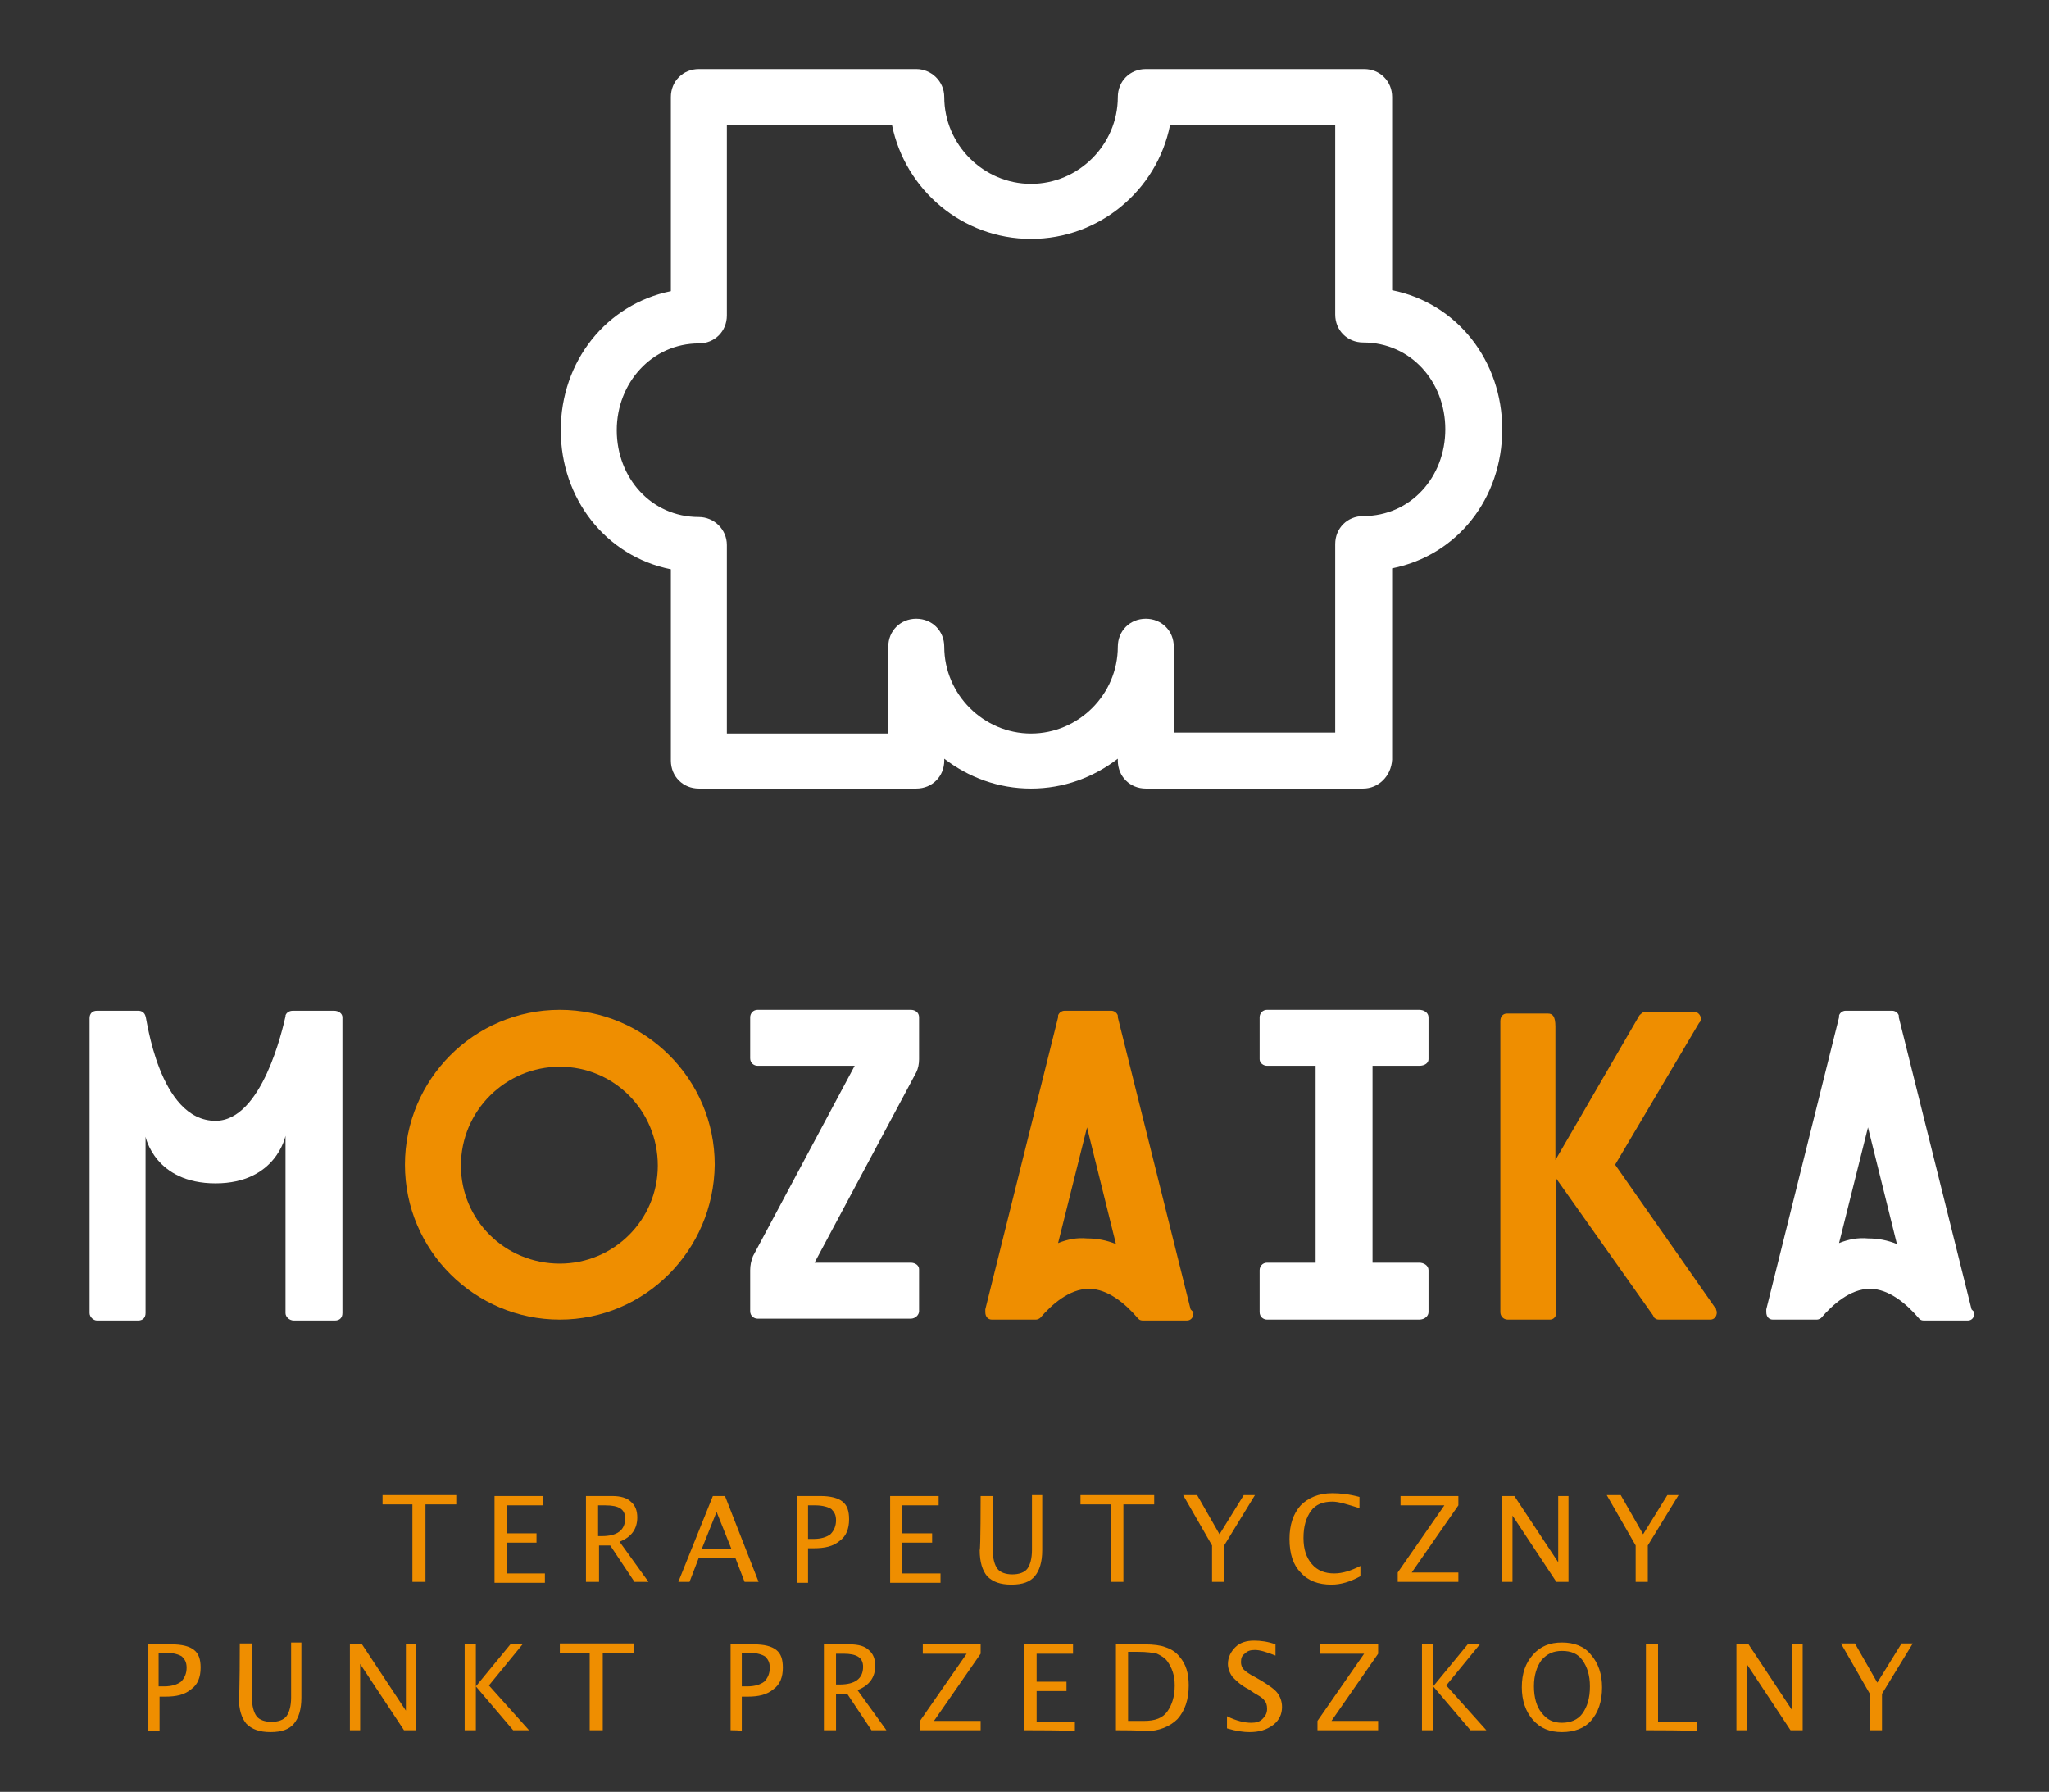
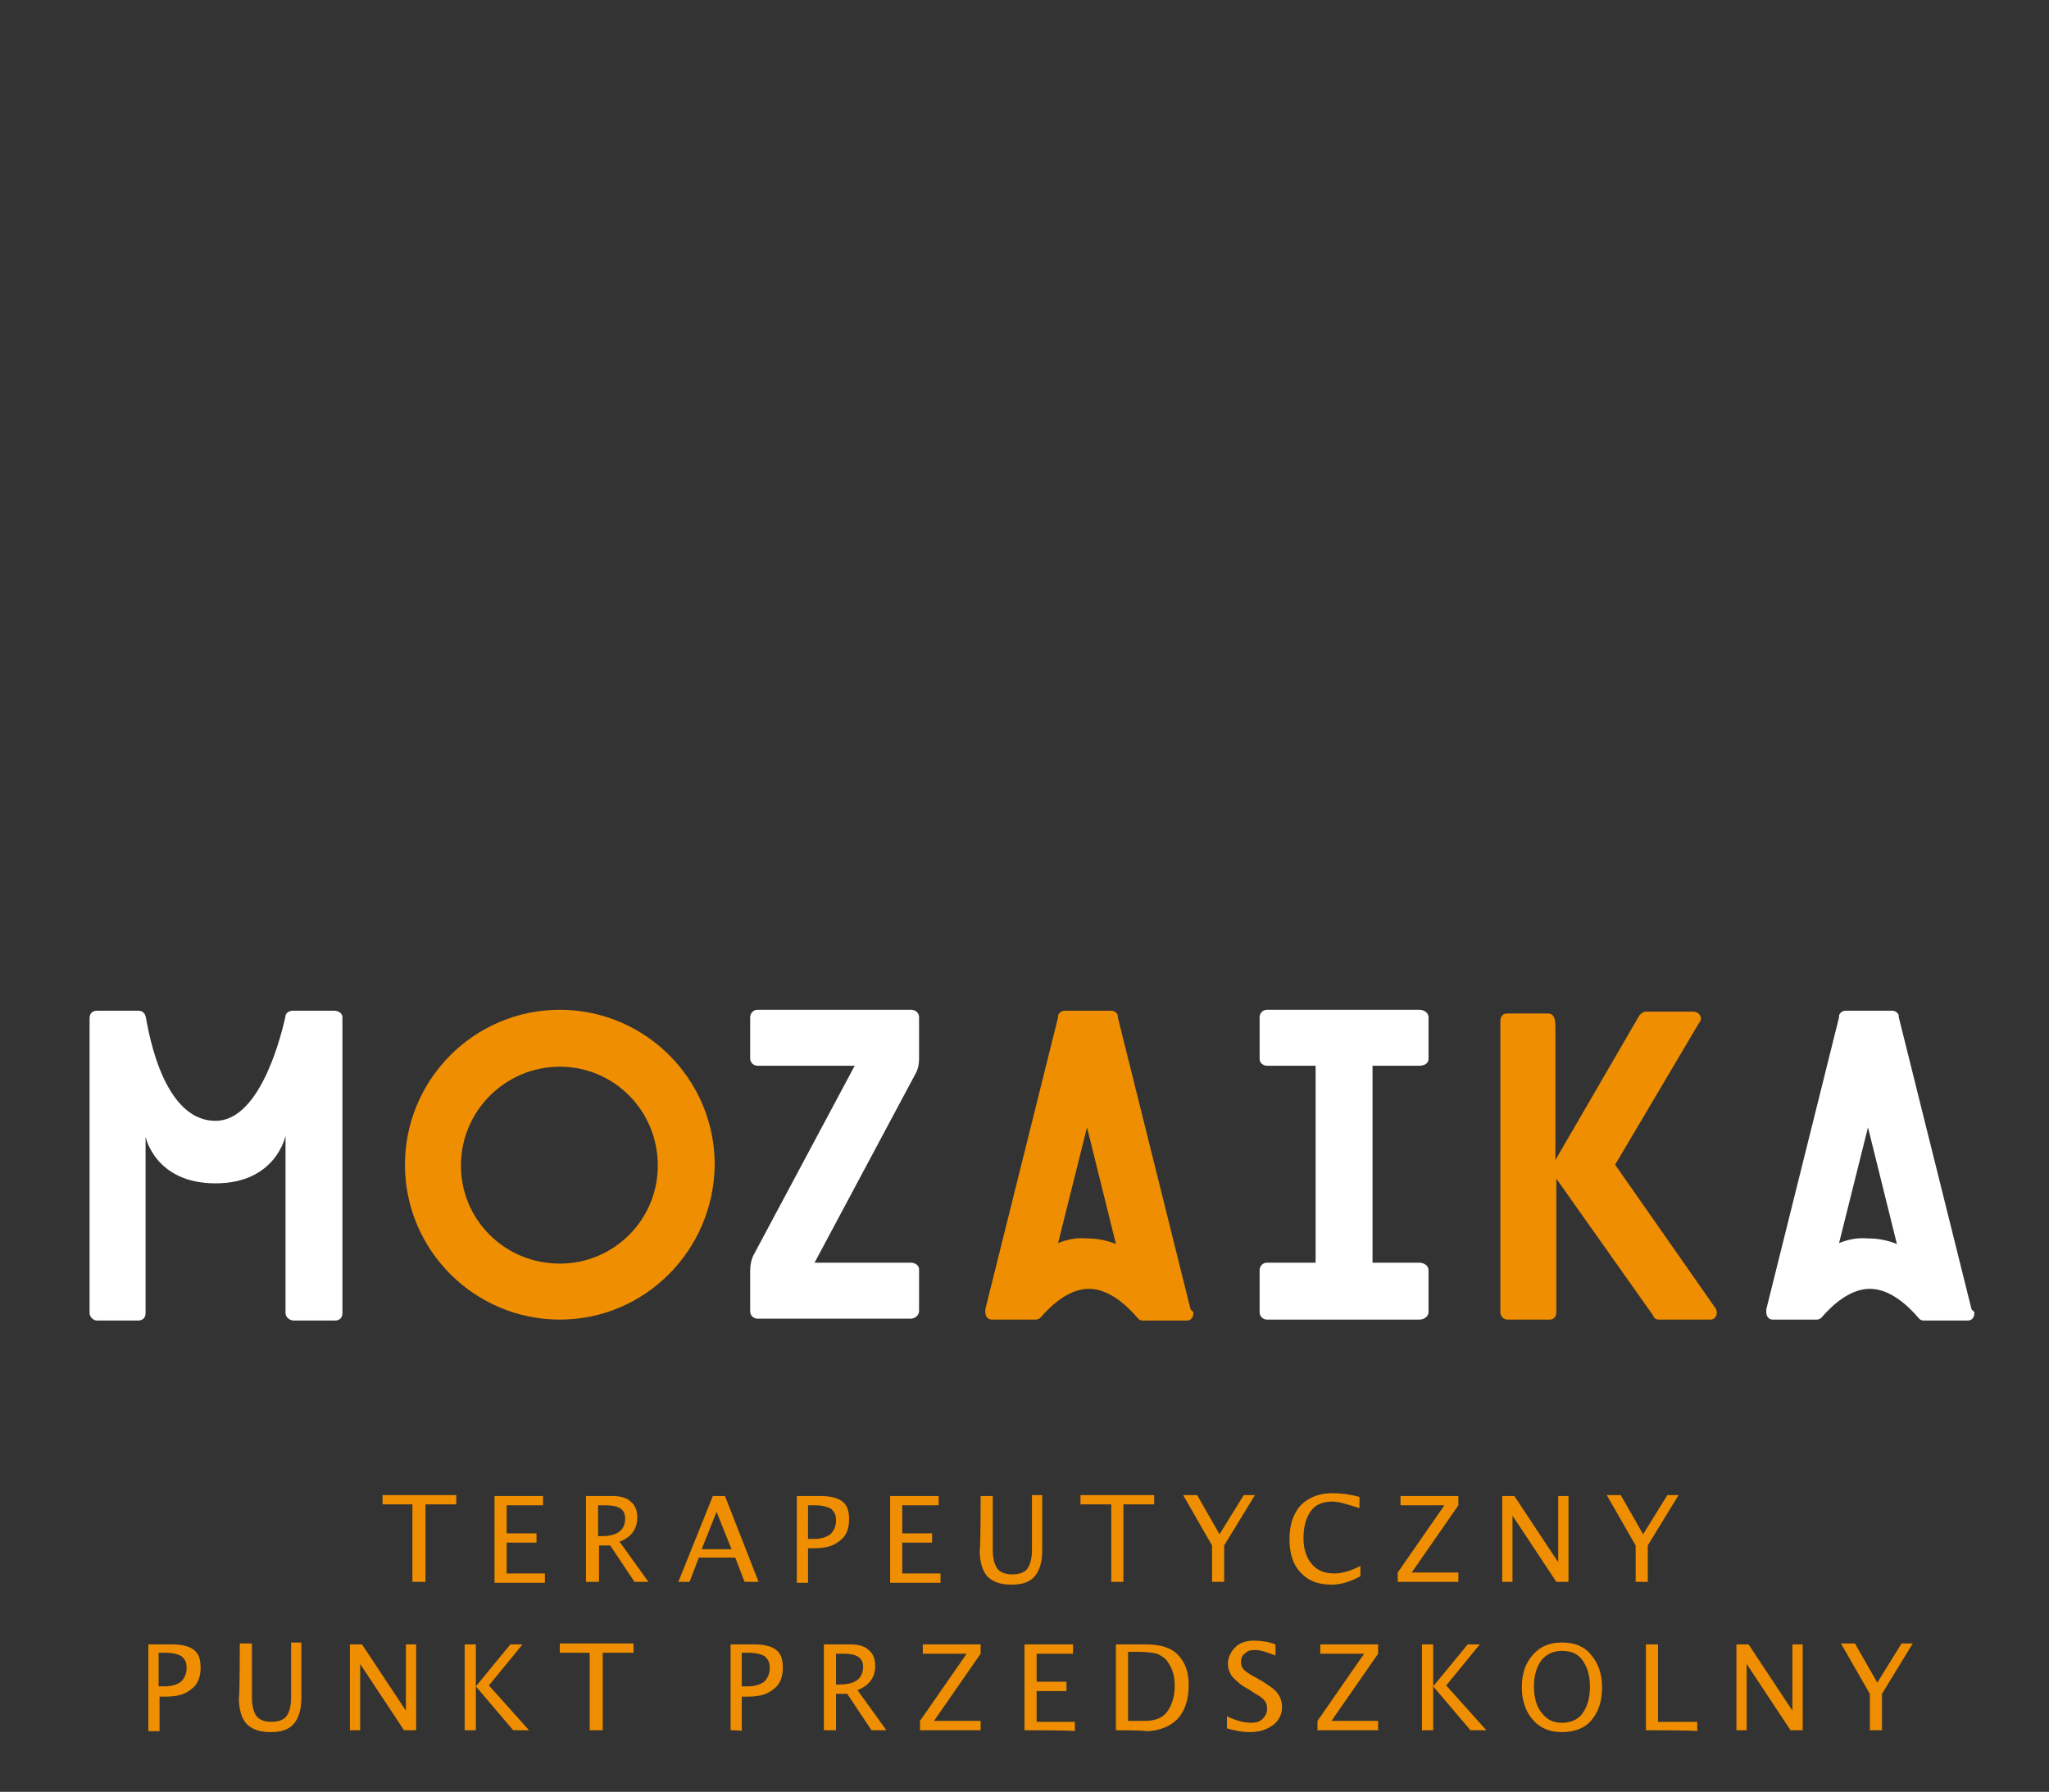
<svg xmlns="http://www.w3.org/2000/svg" version="1.1" id="Warstwa_1" x="0px" y="0px" viewBox="0 0 219.6 192" style="enable-background:new 0 0 219.6 192;" xml:space="preserve">
  <rect x="0" y="0" width="219.6" height="192" fill="#333333" stroke="none" />
  <style type="text/css">
	.st0{fill-rule:evenodd;clip-rule:evenodd;fill:#EF8E00;}
	.st1{fill:#FFFFFF;}
	.st2{fill:#EF8E00;}
</style>
  <g>
    <path class="st0" d="M200.4,185.4l0-3.9c0,0-3.1-5.4-3.1-5.4h1.5c0,0,2.4,4.2,2.4,4.2l2.6-4.2c0,0,1.2,0,1.2,0l-3.3,5.4   c0,0,0,3.9,0,3.9C201.8,185.4,200.4,185.4,200.4,185.4L200.4,185.4z M186.1,185.4l0-9.2c0,0,1.3,0,1.3,0l4.7,7.1v-7.1h1.1v9.2h-1.3   l-4.7-7.1c0,0,0,7.1,0,7.1C187.3,185.4,186.1,185.4,186.1,185.4L186.1,185.4z M176.4,185.4l0-9.2c0,0,1.3,0,1.3,0v8.3h4.2   c0,0,0,1,0,1C181.9,185.4,176.4,185.4,176.4,185.4L176.4,185.4z M167.4,184.6c0.9,0,1.7-0.3,2.2-1c0.5-0.7,0.8-1.6,0.8-2.9   c0-1.2-0.3-2.1-0.8-2.8c-0.5-0.7-1.2-1-2.2-1c-0.9,0-1.6,0.3-2.2,1c-0.5,0.7-0.8,1.6-0.8,2.8c0,1.2,0.3,2.2,0.8,2.8   C165.8,184.3,166.5,184.6,167.4,184.6L167.4,184.6z M167.4,185.6c-1.3,0-2.3-0.4-3.1-1.3c-0.8-0.9-1.2-2.1-1.2-3.5   c0-1.5,0.4-2.6,1.2-3.5c0.8-0.9,1.8-1.3,3.1-1.3c1.3,0,2.4,0.4,3.1,1.3c0.8,0.9,1.2,2.1,1.2,3.5c0,1.5-0.4,2.7-1.2,3.6   C169.8,185.2,168.7,185.6,167.4,185.6L167.4,185.6z M152.4,185.4v-9.2h1.2v4.5l3.7-4.5h1.3c0,0-3.6,4.4-3.6,4.4l4.3,4.8   c0,0-1.7,0-1.7,0c0,0-4-4.7-4-4.7v4.7H152.4L152.4,185.4z M141.2,185.4v-1l5-7.2h-4.7v-1h6.2v1l-5,7.2h5v1H141.2L141.2,185.4z    M133.9,185.6c-0.6,0-1.4-0.1-2.4-0.4v-1.3c1,0.5,1.9,0.7,2.6,0.7c0.5,0,0.9-0.1,1.2-0.4c0.3-0.3,0.5-0.6,0.5-1.1   c0-0.4-0.1-0.7-0.3-0.9c-0.2-0.3-0.6-0.5-1.1-0.8c0,0-0.6-0.4-0.6-0.4c-0.8-0.4-1.3-0.9-1.7-1.3c-0.3-0.4-0.5-0.9-0.5-1.4   c0-0.7,0.3-1.3,0.8-1.8c0.5-0.5,1.2-0.7,2-0.7c0.7,0,1.5,0.1,2.3,0.4v1.2c-1-0.4-1.7-0.6-2.2-0.6c-0.5,0-0.8,0.1-1.1,0.4   c-0.3,0.2-0.4,0.5-0.4,0.9c0,0.3,0.1,0.6,0.3,0.8c0.2,0.2,0.6,0.5,1.2,0.8c0,0,0.7,0.4,0.7,0.4c0.8,0.5,1.4,0.9,1.7,1.3   c0.3,0.4,0.5,0.9,0.5,1.5c0,0.8-0.3,1.4-0.9,1.9C135.7,185.4,134.9,185.6,133.9,185.6L133.9,185.6z M120.9,184.4h1.7   c1.2,0,2-0.3,2.5-1c0.5-0.7,0.8-1.6,0.8-2.8c0-1.1-0.3-1.9-0.8-2.6c-0.3-0.4-0.7-0.6-1.1-0.8c-0.4-0.1-1.1-0.2-2-0.2   c0,0-1.1,0-1.1,0V184.4L120.9,184.4z M119.6,185.4l0-9.2c0,0,3.1,0,3.1,0c0.9,0,1.7,0.1,2.2,0.3c0.6,0.2,1.1,0.5,1.5,1   c0.7,0.8,1,1.8,1,3.1c0,1.5-0.4,2.7-1.2,3.6c-0.8,0.8-2,1.3-3.4,1.3C122.7,185.4,119.6,185.4,119.6,185.4L119.6,185.4z    M109.8,185.4v-9.2h5.2c0,0,0,1,0,1c0,0-3.9,0-3.9,0v3h3.2v1h-3.2v3.3h4.1c0,0,0,1,0,1C115.3,185.4,109.8,185.4,109.8,185.4   L109.8,185.4z M98.6,185.4v-1l5-7.2c0,0-4.7,0-4.7,0v-1h6.2c0,0,0,1,0,1c0,0-5,7.2-5,7.2c0,0,5,0,5,0c0,0,0,1,0,1   C105.2,185.4,98.6,185.4,98.6,185.4L98.6,185.4z M89.6,180.5H90c1.6,0,2.5-0.6,2.5-1.9c0-1-0.7-1.4-2.1-1.4h-0.8V180.5L89.6,180.5z    M88.3,185.4l0-9.2c0,0,2.8,0,2.8,0c0.9,0,1.6,0.2,2,0.6c0.5,0.4,0.7,1,0.7,1.7c0,1.2-0.6,2.1-1.9,2.6c0,0,3.1,4.3,3.1,4.3h-1.6   l-2.6-3.9c0,0-1.2,0-1.2,0c0,0,0,3.9,0,3.9S88.3,185.4,88.3,185.4L88.3,185.4z M79.6,180.7h0.5c0.8,0,1.4-0.2,1.8-0.5   c0.4-0.4,0.6-0.9,0.6-1.5c0-0.6-0.2-0.9-0.5-1.2c-0.3-0.2-0.9-0.4-1.7-0.4h-0.8V180.7L79.6,180.7z M78.3,185.4l0-9.2   c0,0,2.5,0,2.5,0c1.1,0,1.9,0.2,2.4,0.6c0.5,0.4,0.7,1,0.7,1.9c0,1-0.3,1.8-1,2.3c-0.7,0.6-1.6,0.8-2.8,0.8h-0.6v3.7   C79.6,185.4,78.3,185.4,78.3,185.4L78.3,185.4z M63.2,185.4v-8.3H60v-1c0,0,7.9,0,7.9,0c0,0,0,1,0,1h-3.3c0,0,0,8.3,0,8.3   C64.6,185.4,63.2,185.4,63.2,185.4L63.2,185.4z M49.8,185.4v-9.2c0,0,1.2,0,1.2,0c0,0,0,4.5,0,4.5c0,0,3.7-4.5,3.7-4.5   c0,0,1.3,0,1.3,0c0,0-3.6,4.4-3.6,4.4l4.3,4.8c0,0-1.7,0-1.7,0l-4-4.7c0,0,0,4.7,0,4.7C51.1,185.4,49.8,185.4,49.8,185.4   L49.8,185.4z M37.5,185.4v-9.2c0,0,1.3,0,1.3,0c0,0,4.7,7.1,4.7,7.1v-7.1c0,0,1.1,0,1.1,0c0,0,0,9.2,0,9.2c0,0-1.3,0-1.3,0   l-4.7-7.1v7.1H37.5L37.5,185.4z M25.7,176.1l1.3,0c0,0,0,5.8,0,5.8c0,0.9,0.2,1.6,0.5,2c0.3,0.4,0.9,0.6,1.6,0.6   c0.7,0,1.3-0.2,1.6-0.6c0.3-0.4,0.5-1.1,0.5-2c0,0,0-5.9,0-5.9c0,0,1.1,0,1.1,0c0,0,0,5.9,0,5.9c0,1.3-0.3,2.2-0.8,2.8   c-0.5,0.6-1.3,0.9-2.5,0.9c-1.2,0-2-0.3-2.6-0.9c-0.5-0.6-0.8-1.5-0.8-2.8C25.7,181.9,25.7,176.1,25.7,176.1L25.7,176.1z    M17.1,180.7h0.5c0.8,0,1.4-0.2,1.8-0.5c0.4-0.4,0.6-0.9,0.6-1.5c0-0.6-0.2-0.9-0.5-1.2c-0.3-0.2-0.9-0.4-1.7-0.4c0,0-0.8,0-0.8,0   V180.7L17.1,180.7z M15.9,185.4v-9.2c0,0,2.5,0,2.5,0c1.1,0,1.9,0.2,2.4,0.6c0.5,0.4,0.7,1,0.7,1.9c0,1-0.3,1.8-1,2.3   c-0.7,0.6-1.6,0.8-2.8,0.8h-0.6v3.7H15.9L15.9,185.4z M175.3,169.5l0-3.9c0,0-3.1-5.4-3.1-5.4c0,0,1.5,0,1.5,0c0,0,2.4,4.2,2.4,4.2   c0,0,2.6-4.2,2.6-4.2c0,0,1.2,0,1.2,0c0,0-3.3,5.4-3.3,5.4c0,0,0,3.9,0,3.9C176.6,169.5,175.3,169.5,175.3,169.5L175.3,169.5z    M161,169.5v-9.2c0,0,1.3,0,1.3,0c0,0,4.7,7.1,4.7,7.1c0,0,0-7.1,0-7.1c0,0,1.1,0,1.1,0c0,0,0,9.2,0,9.2h-1.3c0,0-4.7-7.1-4.7-7.1   c0,0,0,7.1,0,7.1C162.1,169.5,161,169.5,161,169.5L161,169.5z M149.8,169.5l0-1c0,0,5-7.2,5-7.2c0,0-4.7,0-4.7,0v-1   c0,0,6.2,0,6.2,0c0,0,0,1,0,1l-5,7.2c0,0,5,0,5,0v1C156.4,169.5,149.8,169.5,149.8,169.5L149.8,169.5z M142.7,169.8   c-1.4,0-2.5-0.4-3.3-1.3c-0.8-0.8-1.2-2-1.2-3.6c0-1.5,0.4-2.7,1.2-3.6c0.8-0.8,1.9-1.3,3.4-1.3c0.8,0,1.8,0.1,2.9,0.4   c0,0,0,1.2,0,1.2c-1.3-0.4-2.2-0.7-2.9-0.7c-1,0-1.8,0.3-2.3,1c-0.5,0.7-0.8,1.6-0.8,2.9c0,1.2,0.3,2.1,0.9,2.8   c0.6,0.7,1.4,1,2.4,1c0.9,0,1.8-0.3,2.8-0.8c0,0,0,1.1,0,1.1C144.7,169.5,143.7,169.8,142.7,169.8L142.7,169.8z M129.9,169.5l0-3.9   c0,0-3.1-5.4-3.1-5.4c0,0,1.5,0,1.5,0c0,0,2.4,4.2,2.4,4.2l2.6-4.2c0,0,1.2,0,1.2,0c0,0-3.3,5.4-3.3,5.4c0,0,0,3.9,0,3.9   S129.9,169.5,129.9,169.5L129.9,169.5z M119.1,169.5v-8.3h-3.3c0,0,0-1,0-1c0,0,7.9,0,7.9,0c0,0,0,1,0,1c0,0-3.3,0-3.3,0v8.3H119.1   L119.1,169.5z M105.1,160.3l1.3,0c0,0,0,5.8,0,5.8c0,0.9,0.2,1.6,0.5,2c0.3,0.4,0.9,0.6,1.6,0.6c0.7,0,1.3-0.2,1.6-0.6   c0.3-0.4,0.5-1.1,0.5-2v-5.9c0,0,1.1,0,1.1,0c0,0,0,5.9,0,5.9c0,1.3-0.3,2.2-0.8,2.8c-0.5,0.6-1.3,0.9-2.5,0.9   c-1.2,0-2-0.3-2.6-0.9c-0.5-0.6-0.8-1.5-0.8-2.8C105.1,166.1,105.1,160.3,105.1,160.3L105.1,160.3z M95.4,169.5v-9.2   c0,0,5.2,0,5.2,0c0,0,0,1,0,1c0,0-3.9,0-3.9,0v3h3.2v1c0,0-3.2,0-3.2,0c0,0,0,3.3,0,3.3c0,0,4.1,0,4.1,0c0,0,0,1,0,1H95.4   L95.4,169.5z M86.7,164.9h0.5c0.8,0,1.4-0.2,1.8-0.5c0.4-0.4,0.6-0.9,0.6-1.5c0-0.6-0.2-0.9-0.5-1.2c-0.3-0.2-0.9-0.4-1.7-0.4   c0,0-0.8,0-0.8,0V164.9L86.7,164.9z M85.4,169.5v-9.2c0,0,2.5,0,2.5,0c1.1,0,1.9,0.2,2.4,0.6c0.5,0.4,0.7,1,0.7,1.9   c0,1-0.3,1.8-1,2.3c-0.7,0.6-1.6,0.8-2.8,0.8h-0.6v3.7H85.4L85.4,169.5z M79.8,169.5l-1-2.6c0,0-3.9,0-3.9,0l-1,2.6   c0,0-1.2,0-1.2,0l3.7-9.2c0,0,1.3,0,1.3,0c0,0,3.6,9.2,3.6,9.2C81.2,169.5,79.8,169.5,79.8,169.5L79.8,169.5z M78.4,166l-1.6-4   l-1.6,4H78.4L78.4,166z M64.1,164.6h0.4c1.6,0,2.5-0.6,2.5-1.9c0-1-0.7-1.4-2.1-1.4c0,0-0.8,0-0.8,0V164.6L64.1,164.6z M62.8,169.5   v-9.2c0,0,2.8,0,2.8,0c0.9,0,1.6,0.2,2,0.6c0.5,0.4,0.7,1,0.7,1.7c0,1.2-0.6,2.1-1.9,2.6c0,0,3.1,4.3,3.1,4.3H68l-2.6-3.9h-1.2v3.9   H62.8L62.8,169.5z M53,169.5v-9.2c0,0,5.2,0,5.2,0c0,0,0,1,0,1h-3.9v3h3.2v1c0,0-3.2,0-3.2,0c0,0,0,3.3,0,3.3c0,0,4.1,0,4.1,0   c0,0,0,1,0,1H53L53,169.5z M44.2,169.5v-8.3H41c0,0,0-1,0-1c0,0,7.9,0,7.9,0c0,0,0,1,0,1c0,0-3.3,0-3.3,0v8.3H44.2L44.2,169.5z" />
-     <path class="st1" d="M125.7,78.5h17.4V58.3c0-1.7,1.3-3,3-3c5.1,0,8.8-4.2,8.8-9.3s-3.7-9.3-8.8-9.3c-1.7,0-3-1.3-3-3V13.4h-17.7   c-1.4,7-7.6,12.2-14.9,12.2c-7.4,0-13.5-5.3-14.9-12.2H77.9v20.4c0,1.7-1.3,3-3,3c-5,0-8.8,4.2-8.8,9.3c0,5.1,3.7,9.3,8.8,9.3   c1.6,0,3,1.3,3,3v20.2h17.3v-9.3c0-1.7,1.3-3,3-3s3,1.3,3,3c0,5.1,4.2,9.3,9.3,9.3c5.1,0,9.3-4.2,9.3-9.3c0-1.7,1.3-3,3-3   s3,1.3,3,3V78.5L125.7,78.5z M146.1,84.5h-23.3c-1.7,0-3-1.3-3-3v-0.2c-2.6,2-5.8,3.2-9.3,3.2c-3.5,0-6.7-1.2-9.3-3.2v0.2   c0,1.7-1.3,3-3,3H74.9c-1.7,0-3-1.3-3-3V61c-7-1.4-11.8-7.6-11.8-14.9c0-7.4,4.9-13.5,11.8-14.9V10.4c0-1.7,1.3-3,3-3h23.3   c1.6,0,3,1.3,3,3c0,5.1,4.2,9.3,9.3,9.3c5.1,0,9.3-4.2,9.3-9.3c0-1.7,1.3-3,3-3h23.4c1.7,0,3,1.3,3,3v20.7   c7,1.4,11.8,7.6,11.8,14.9c0,7.4-4.8,13.5-11.8,14.9v20.5C149.1,83.2,147.7,84.5,146.1,84.5" />
    <g>
      <path class="st2" d="M60,114.3c-5.8,0-10.6,4.7-10.6,10.6c0,5.8,4.7,10.5,10.6,10.5c5.8,0,10.5-4.7,10.5-10.5    C70.5,119,65.8,114.3,60,114.3 M60,141.4c-9.1,0-16.6-7.4-16.6-16.6c0-9.1,7.4-16.6,16.6-16.6c9.1,0,16.6,7.4,16.6,16.6    C76.5,134,69.1,141.4,60,141.4" />
      <path class="st2" d="M183.9,140.2l-0.1-0.1l-10.7-15.3l9-15.2l0.1-0.1c0-0.1,0.1-0.2,0.1-0.3c0-0.4-0.3-0.8-0.8-0.8h-5.1    c-0.3,0-0.5,0.2-0.7,0.4l-9,15.5V110c0-1.1-0.3-1.4-0.8-1.4h-4.4c-0.4,0-0.7,0.3-0.7,0.8v31.2c0,0.4,0.3,0.8,0.8,0.8h4.5    c0.4,0,0.7-0.3,0.7-0.8v-14.3l10.4,14.7l0,0.1c0.2,0.2,0.3,0.3,0.6,0.3h5.5c0.4,0,0.7-0.3,0.7-0.8    C184,140.5,183.9,140.3,183.9,140.2" />
      <path class="st2" d="M113.4,133.2l3.1-12.4l3.1,12.5c-1-0.4-2-0.6-3.1-0.6C115.4,132.6,114.4,132.8,113.4,133.2 M127.6,140.3    l-7.8-31.3l0-0.2c-0.1-0.3-0.4-0.5-0.7-0.5h-5c-0.3,0-0.6,0.2-0.7,0.5l0,0.2l-7.8,31.3c0,0,0,0.1,0,0.1v0.2c0,0.5,0.3,0.8,0.7,0.8    h4.7c0.3,0,0.5-0.2,0.5-0.2c1.2-1.4,3.1-3.1,5.2-3.1c2.1,0,4,1.7,5.2,3.1c0.1,0.1,0.2,0.3,0.6,0.3h4.7c0.4,0,0.7-0.3,0.7-0.8v-0.1    L127.6,140.3L127.6,140.3z" />
    </g>
    <g>
      <path class="st1" d="M98.5,113.5c0,0.5-0.1,1-0.3,1.4l-10.9,20.4h10.3c0.5,0,0.9,0.3,0.9,0.7v4.5c0,0.4-0.4,0.8-0.9,0.8H81.2    c-0.4,0-0.8-0.3-0.8-0.8v-4.4c0-0.5,0.1-1,0.3-1.5l10.9-20.4H81.2c-0.4,0-0.8-0.3-0.8-0.8V109c0-0.4,0.3-0.8,0.8-0.8h16.4    c0.5,0,0.9,0.3,0.9,0.8V113.5L98.5,113.5z" />
      <path class="st1" d="M147.1,114.2v21.1h5c0.5,0,1,0.3,1,0.8v4.5c0,0.4-0.4,0.8-1,0.8h-16.3c-0.4,0-0.8-0.3-0.8-0.8v-4.5    c0-0.4,0.3-0.8,0.8-0.8h5.2v-21.1h-5.2c-0.4,0-0.8-0.3-0.8-0.7V109c0-0.4,0.3-0.8,0.8-0.8h16.3c0.5,0,1,0.3,1,0.8v4.5    c0,0.4-0.4,0.7-1,0.7H147.1L147.1,114.2z" />
      <path class="st1" d="M197.1,133.2l3.1-12.4l3.1,12.5c-1-0.4-2-0.6-3.1-0.6C199.1,132.6,198.1,132.8,197.1,133.2 M211.3,140.3    l-7.8-31.3l0-0.2c-0.1-0.3-0.4-0.5-0.7-0.5h-5c-0.3,0-0.6,0.2-0.7,0.5l0,0.2l-7.8,31.3c0,0,0,0.1,0,0.1v0.2c0,0.5,0.3,0.8,0.7,0.8    h4.7c0.3,0,0.5-0.2,0.5-0.2c1.2-1.4,3.1-3.1,5.2-3.1c2.1,0,4,1.7,5.2,3.1c0.1,0.1,0.2,0.3,0.6,0.3h4.7c0.4,0,0.7-0.3,0.7-0.8v-0.1    L211.3,140.3L211.3,140.3z" />
      <path class="st1" d="M36.7,109c0-0.4-0.4-0.7-0.9-0.7h-4.4c-0.4,0-0.7,0.2-0.8,0.5h0c0,0,0,0,0,0c0,0,0,0.1,0,0.1    c-0.3,1.3-2.5,11.2-7.5,11.2c-6.1,0-7.4-11.2-7.5-11.2h0c-0.1-0.4-0.4-0.6-0.8-0.6h-4.4c-0.5,0-0.8,0.3-0.8,0.8v31.6    c0,0.4,0.4,0.8,0.8,0.8h4.4c0.5,0,0.8-0.3,0.8-0.8v-18.9c0,0,1,5,7.5,5c6.5,0,7.5-5.1,7.5-5.1v19c0,0.4,0.4,0.8,0.9,0.8h4.4    c0.5,0,0.8-0.3,0.8-0.8L36.7,109L36.7,109L36.7,109z" />
    </g>
  </g>
</svg>